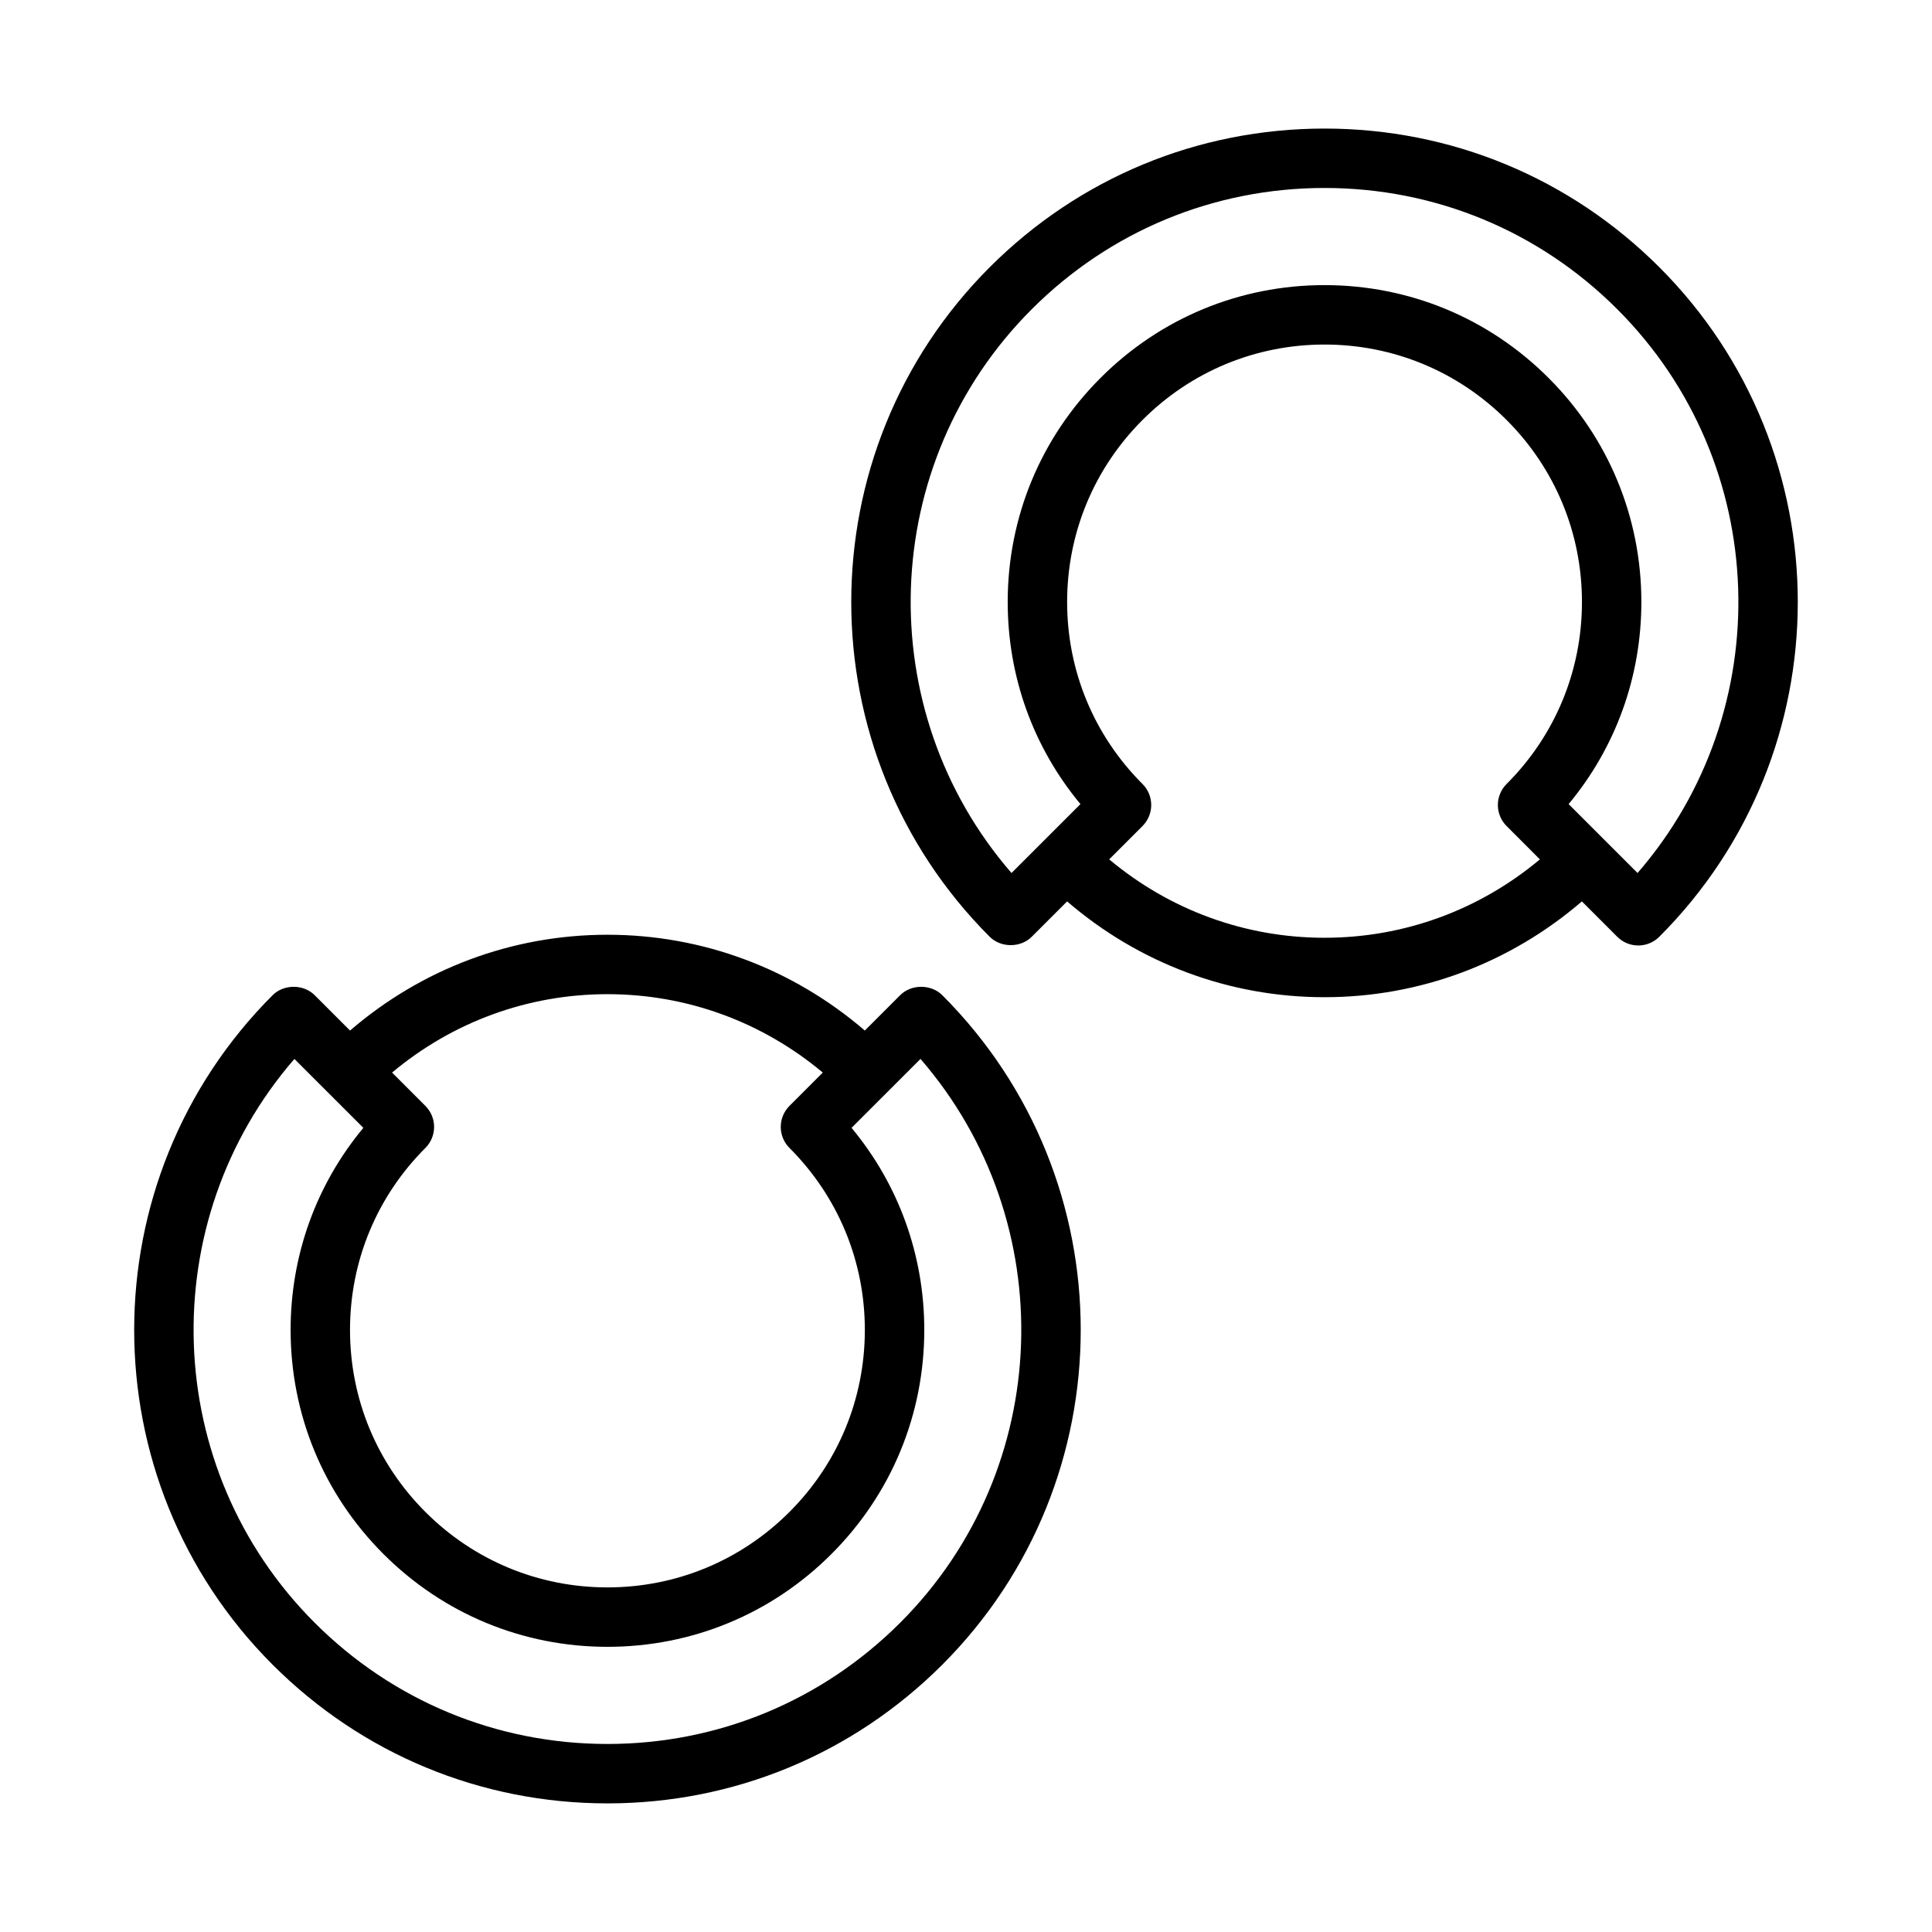
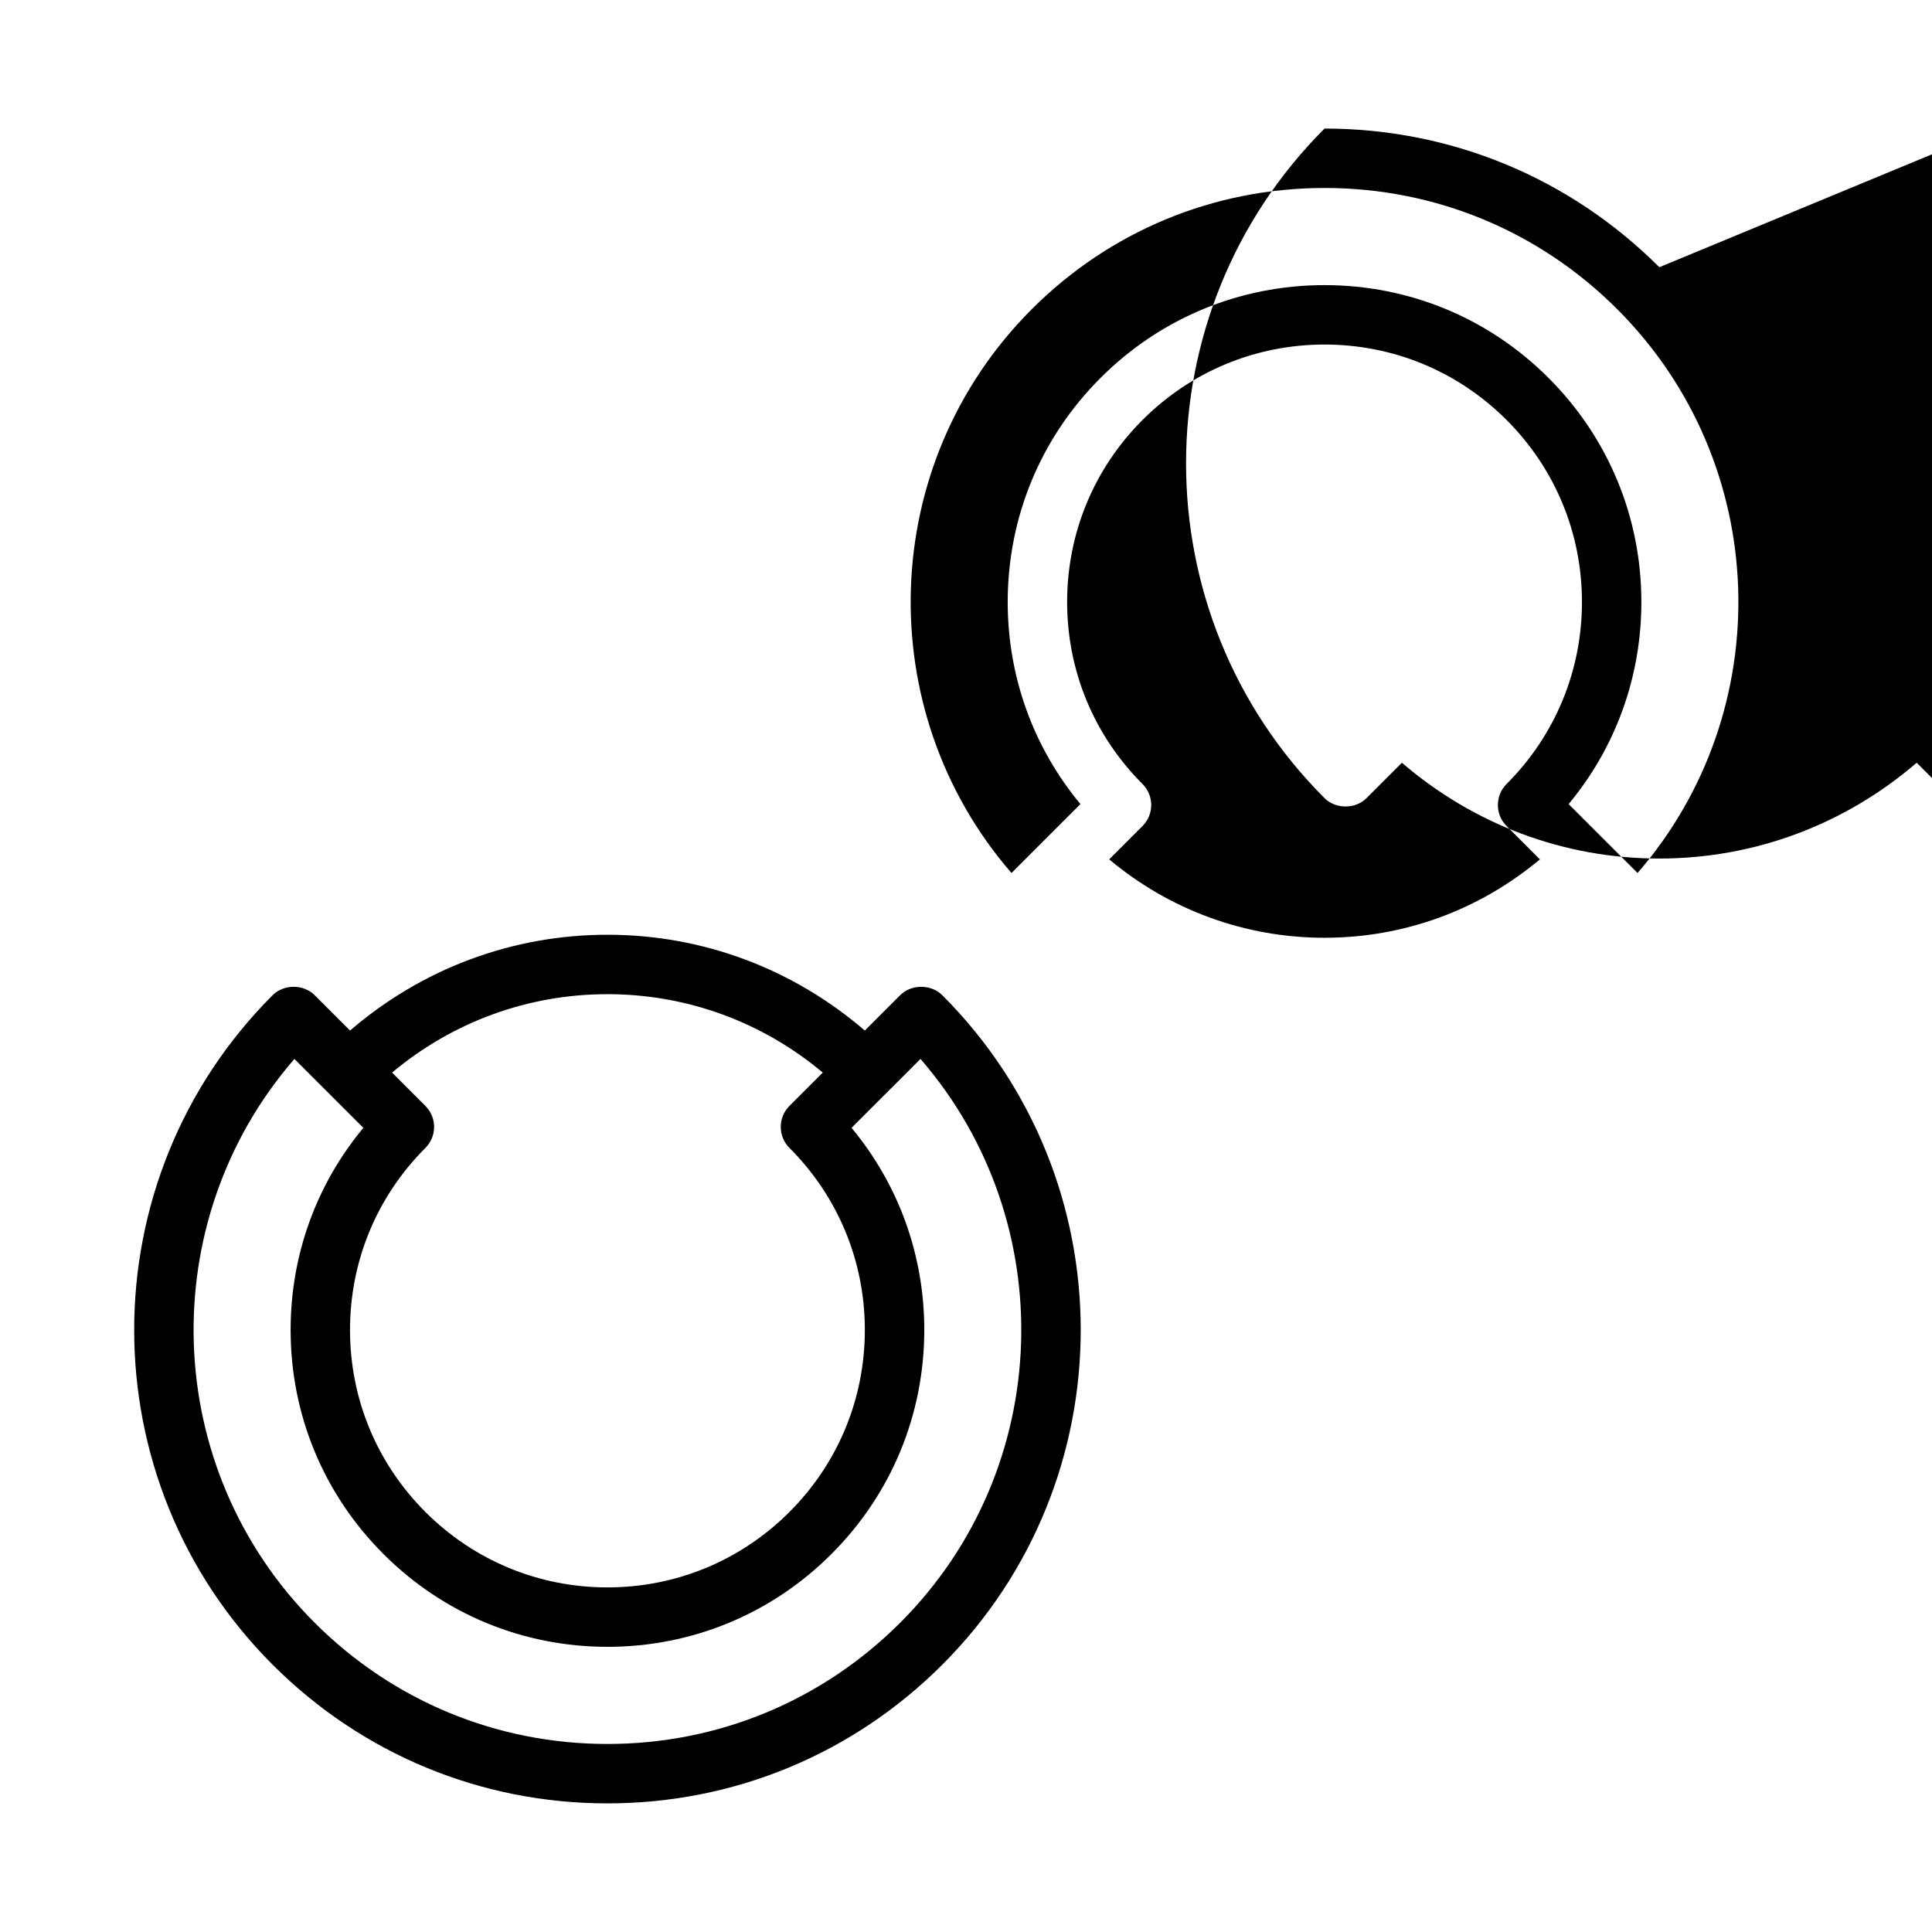
<svg xmlns="http://www.w3.org/2000/svg" fill="#000000" width="800px" height="800px" version="1.1" viewBox="144 144 512 512">
-   <path d="m382.56 407.73-9.375 9.375c-19.043-16.375-42.941-25.387-68.203-25.387-25.27 0-49.176 9.012-68.219 25.387l-9.375-9.375c-2.953-2.953-8.18-2.953-11.133 0-48.926 48.926-48.926 128.52 0 177.44 23.703 23.695 55.207 36.746 88.727 36.746s65.023-13.051 88.727-36.746c48.926-48.926 48.926-128.52 0-177.44-2.969-2.953-8.195-2.953-11.148 0zm-77.578-0.262c21.059 0 41.02 7.352 57.062 20.773l-8.832 8.84c-1.48 1.48-2.305 3.473-2.305 5.566s0.828 4.094 2.305 5.566c12.887 12.887 19.98 30.016 19.98 48.23 0 18.23-7.094 35.359-19.98 48.246-12.887 12.887-30.016 19.988-48.23 19.988-18.223 0-35.359-7.102-48.246-19.988-12.887-12.887-19.98-30.016-19.98-48.246 0-18.215 7.094-35.344 19.98-48.23 1.48-1.48 2.305-3.473 2.305-5.566s-0.828-4.094-2.305-5.566l-8.832-8.84c16.039-13.422 36.004-20.773 57.078-20.773zm77.578 166.57c-20.727 20.727-48.277 32.133-77.586 32.133-29.309 0-56.867-11.406-77.586-32.133-40.91-40.91-42.699-106.37-5.367-149.41l18.27 18.262c-12.492 15.035-19.277 33.762-19.277 53.555 0 22.434 8.73 43.523 24.594 59.379 15.863 15.871 36.945 24.602 59.379 24.602 22.426 0 43.508-8.73 59.363-24.602 15.863-15.855 24.594-36.945 24.594-59.379 0-19.789-6.785-38.52-19.277-53.555l18.27-18.262c37.324 43.051 35.535 108.5-5.375 149.41zm201.18-359.22c-23.703-23.695-55.207-36.746-88.727-36.746s-65.023 13.051-88.727 36.746c-48.926 48.926-48.926 128.52 0 177.44 2.953 2.953 8.18 2.953 11.133 0l9.375-9.375c19.043 16.375 42.941 25.387 68.203 25.387 25.27 0 49.176-9.012 68.219-25.387l9.375 9.375c1.48 1.48 3.473 2.305 5.566 2.305s4.094-0.828 5.566-2.305c48.941-48.922 48.941-128.52 0.016-177.44zm-88.73 177.7c-21.059 0-41.02-7.352-57.062-20.773l8.832-8.84c1.48-1.48 2.305-3.473 2.305-5.566s-0.828-4.094-2.305-5.566c-12.887-12.887-19.98-30.016-19.98-48.23 0-18.23 7.094-35.359 19.98-48.246 12.887-12.887 30.016-19.988 48.23-19.988 18.223 0 35.359 7.102 48.246 19.988 12.887 12.887 19.98 30.016 19.98 48.246 0 18.215-7.094 35.344-19.98 48.23-1.48 1.48-2.305 3.473-2.305 5.566s0.828 4.094 2.305 5.566l8.832 8.84c-16.043 13.422-36.008 20.773-57.078 20.773zm82.961-17.16-18.27-18.262c12.492-15.035 19.277-33.762 19.277-53.555 0-22.434-8.73-43.523-24.594-59.379-15.852-15.871-36.941-24.602-59.375-24.602-22.426 0-43.508 8.73-59.363 24.602-15.863 15.855-24.594 36.945-24.594 59.379 0 19.789 6.785 38.52 19.277 53.555l-18.27 18.262c-37.328-43.051-35.551-108.5 5.367-149.41 20.727-20.727 48.277-32.133 77.586-32.133 29.309 0 56.867 11.406 77.586 32.133 40.922 40.91 42.707 106.36 5.371 149.41z" />
+   <path d="m382.56 407.73-9.375 9.375c-19.043-16.375-42.941-25.387-68.203-25.387-25.27 0-49.176 9.012-68.219 25.387l-9.375-9.375c-2.953-2.953-8.18-2.953-11.133 0-48.926 48.926-48.926 128.52 0 177.44 23.703 23.695 55.207 36.746 88.727 36.746s65.023-13.051 88.727-36.746c48.926-48.926 48.926-128.52 0-177.44-2.969-2.953-8.195-2.953-11.148 0zm-77.578-0.262c21.059 0 41.02 7.352 57.062 20.773l-8.832 8.84c-1.48 1.48-2.305 3.473-2.305 5.566s0.828 4.094 2.305 5.566c12.887 12.887 19.98 30.016 19.98 48.23 0 18.23-7.094 35.359-19.98 48.246-12.887 12.887-30.016 19.988-48.23 19.988-18.223 0-35.359-7.102-48.246-19.988-12.887-12.887-19.98-30.016-19.98-48.246 0-18.215 7.094-35.344 19.98-48.23 1.48-1.48 2.305-3.473 2.305-5.566s-0.828-4.094-2.305-5.566l-8.832-8.84c16.039-13.422 36.004-20.773 57.078-20.773zm77.578 166.57c-20.727 20.727-48.277 32.133-77.586 32.133-29.309 0-56.867-11.406-77.586-32.133-40.91-40.91-42.699-106.37-5.367-149.41l18.27 18.262c-12.492 15.035-19.277 33.762-19.277 53.555 0 22.434 8.73 43.523 24.594 59.379 15.863 15.871 36.945 24.602 59.379 24.602 22.426 0 43.508-8.73 59.363-24.602 15.863-15.855 24.594-36.945 24.594-59.379 0-19.789-6.785-38.52-19.277-53.555l18.27-18.262c37.324 43.051 35.535 108.5-5.375 149.41zm201.18-359.22c-23.703-23.695-55.207-36.746-88.727-36.746c-48.926 48.926-48.926 128.52 0 177.44 2.953 2.953 8.18 2.953 11.133 0l9.375-9.375c19.043 16.375 42.941 25.387 68.203 25.387 25.27 0 49.176-9.012 68.219-25.387l9.375 9.375c1.48 1.48 3.473 2.305 5.566 2.305s4.094-0.828 5.566-2.305c48.941-48.922 48.941-128.52 0.016-177.44zm-88.73 177.7c-21.059 0-41.02-7.352-57.062-20.773l8.832-8.84c1.48-1.48 2.305-3.473 2.305-5.566s-0.828-4.094-2.305-5.566c-12.887-12.887-19.98-30.016-19.98-48.23 0-18.23 7.094-35.359 19.98-48.246 12.887-12.887 30.016-19.988 48.23-19.988 18.223 0 35.359 7.102 48.246 19.988 12.887 12.887 19.98 30.016 19.98 48.246 0 18.215-7.094 35.344-19.98 48.23-1.48 1.48-2.305 3.473-2.305 5.566s0.828 4.094 2.305 5.566l8.832 8.84c-16.043 13.422-36.008 20.773-57.078 20.773zm82.961-17.16-18.27-18.262c12.492-15.035 19.277-33.762 19.277-53.555 0-22.434-8.73-43.523-24.594-59.379-15.852-15.871-36.941-24.602-59.375-24.602-22.426 0-43.508 8.73-59.363 24.602-15.863 15.855-24.594 36.945-24.594 59.379 0 19.789 6.785 38.52 19.277 53.555l-18.27 18.262c-37.328-43.051-35.551-108.5 5.367-149.41 20.727-20.727 48.277-32.133 77.586-32.133 29.309 0 56.867 11.406 77.586 32.133 40.922 40.91 42.707 106.36 5.371 149.41z" />
</svg>